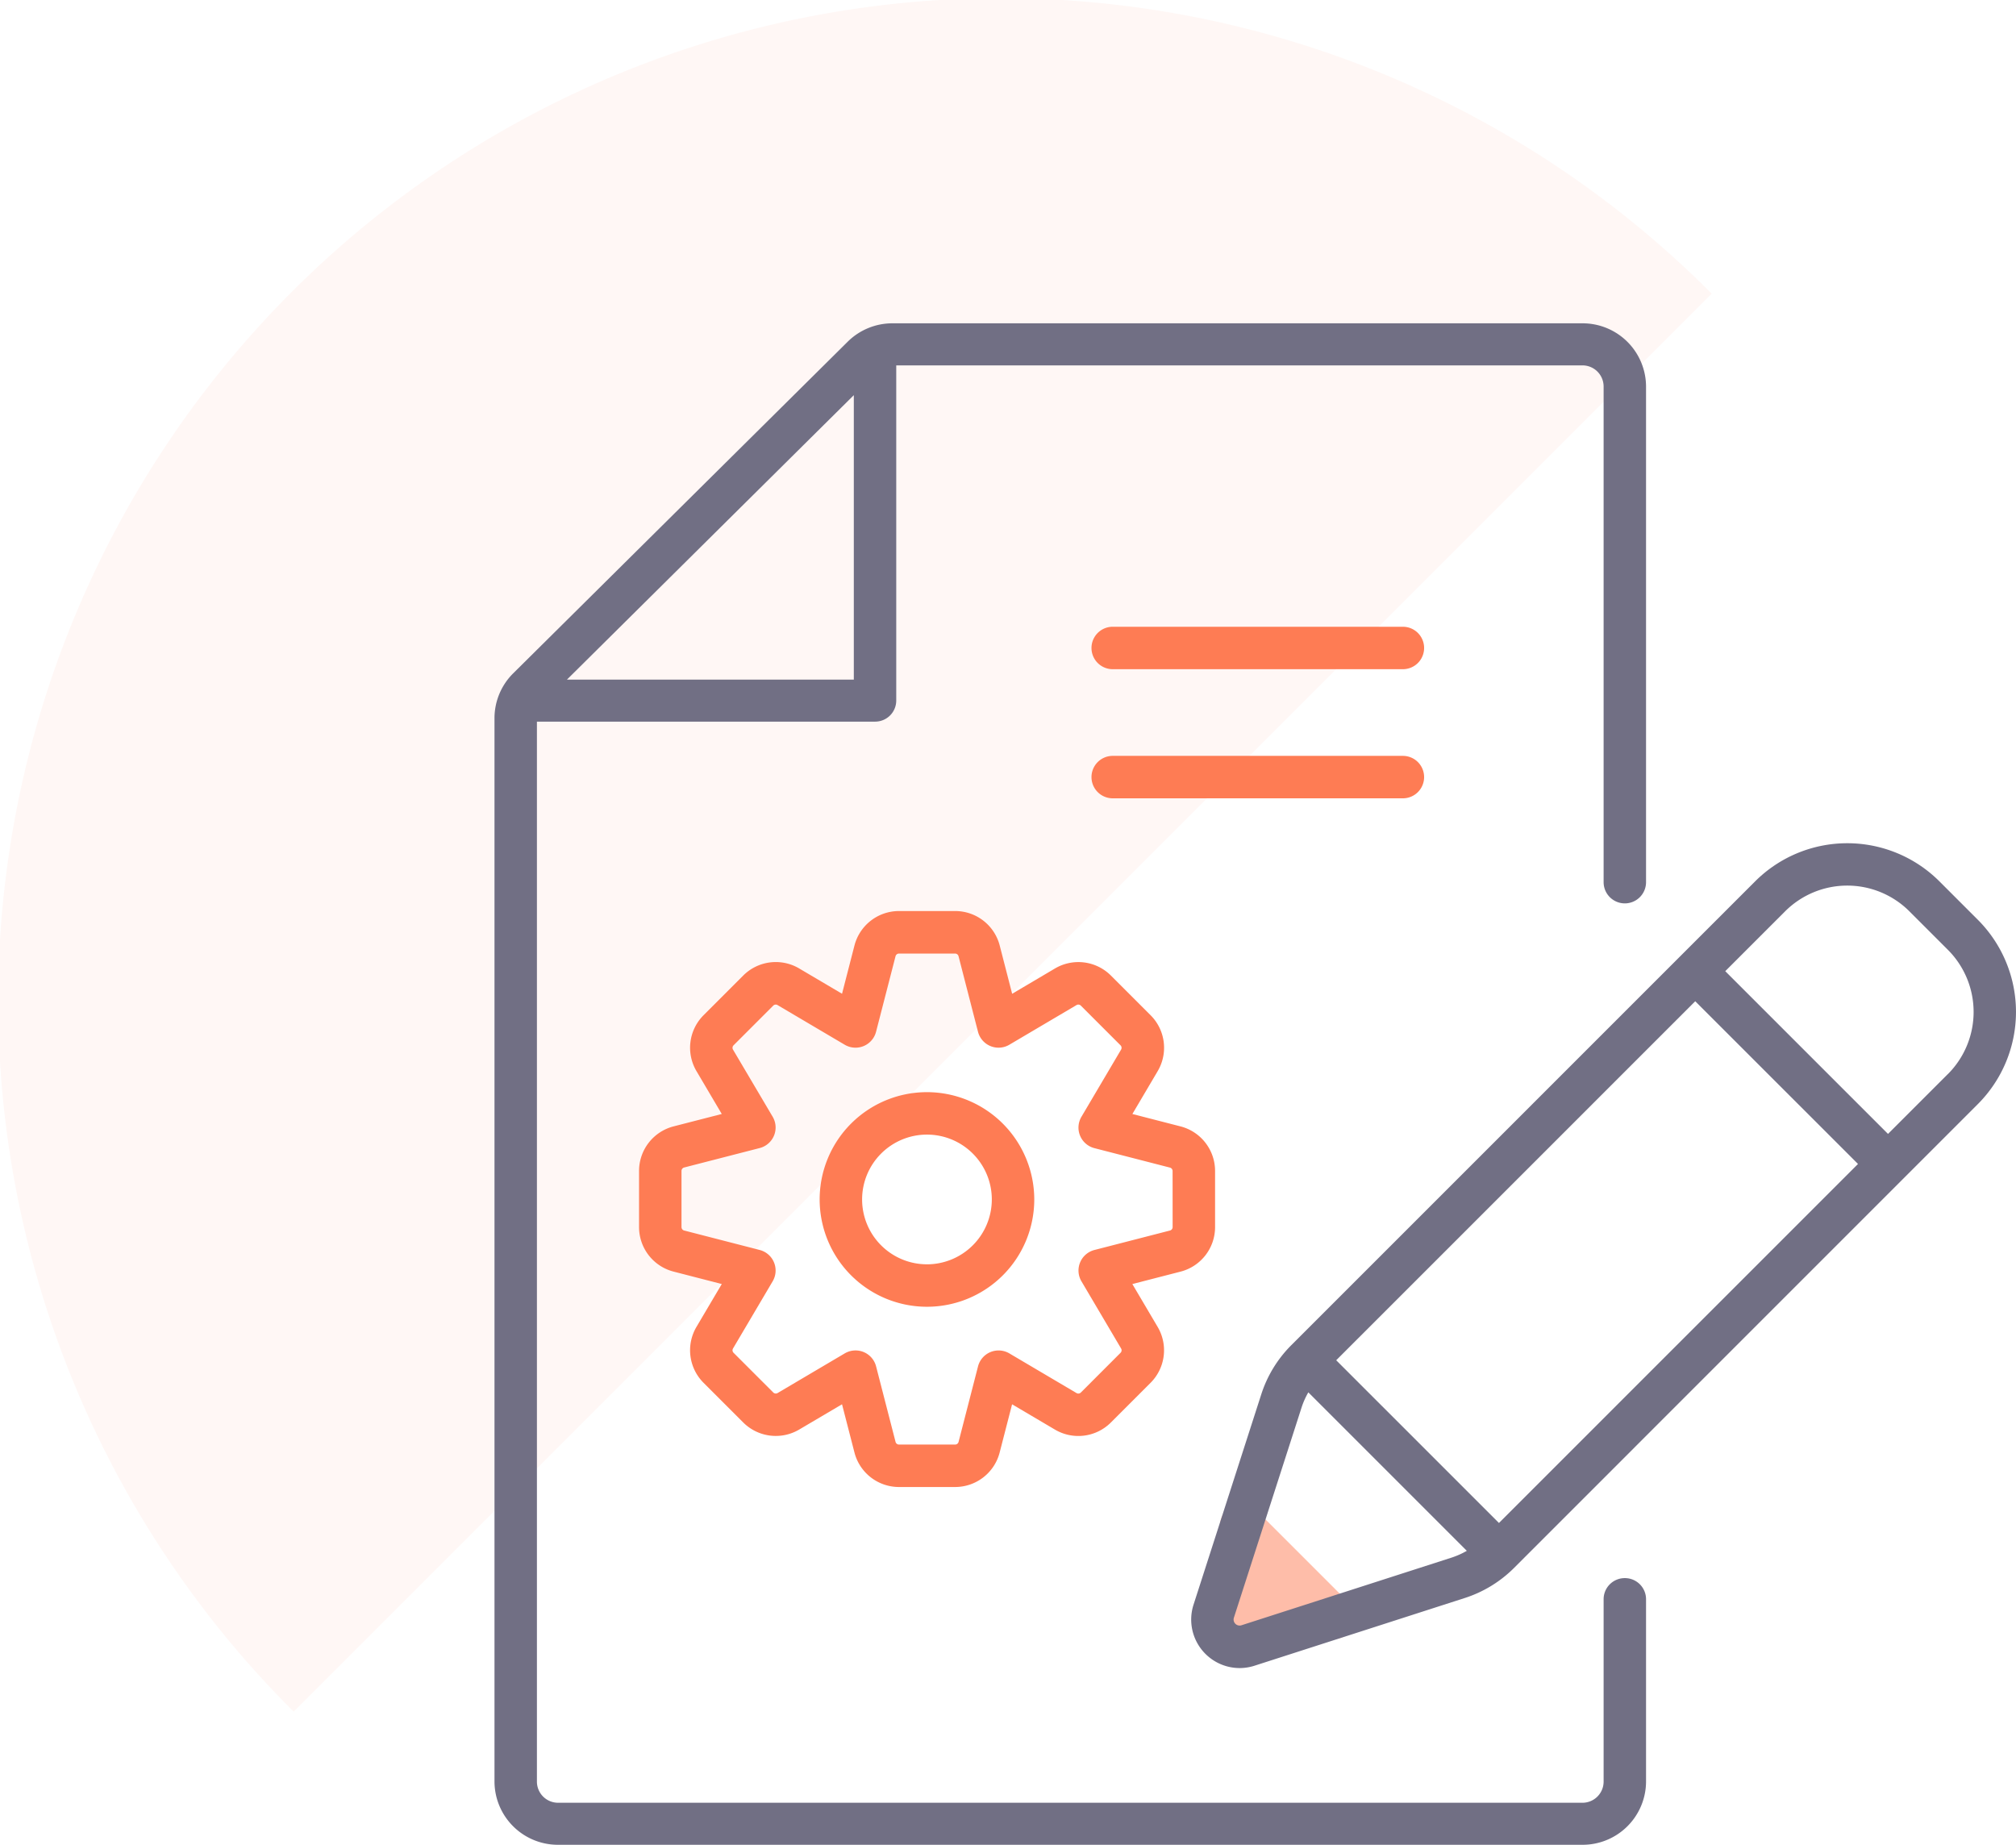
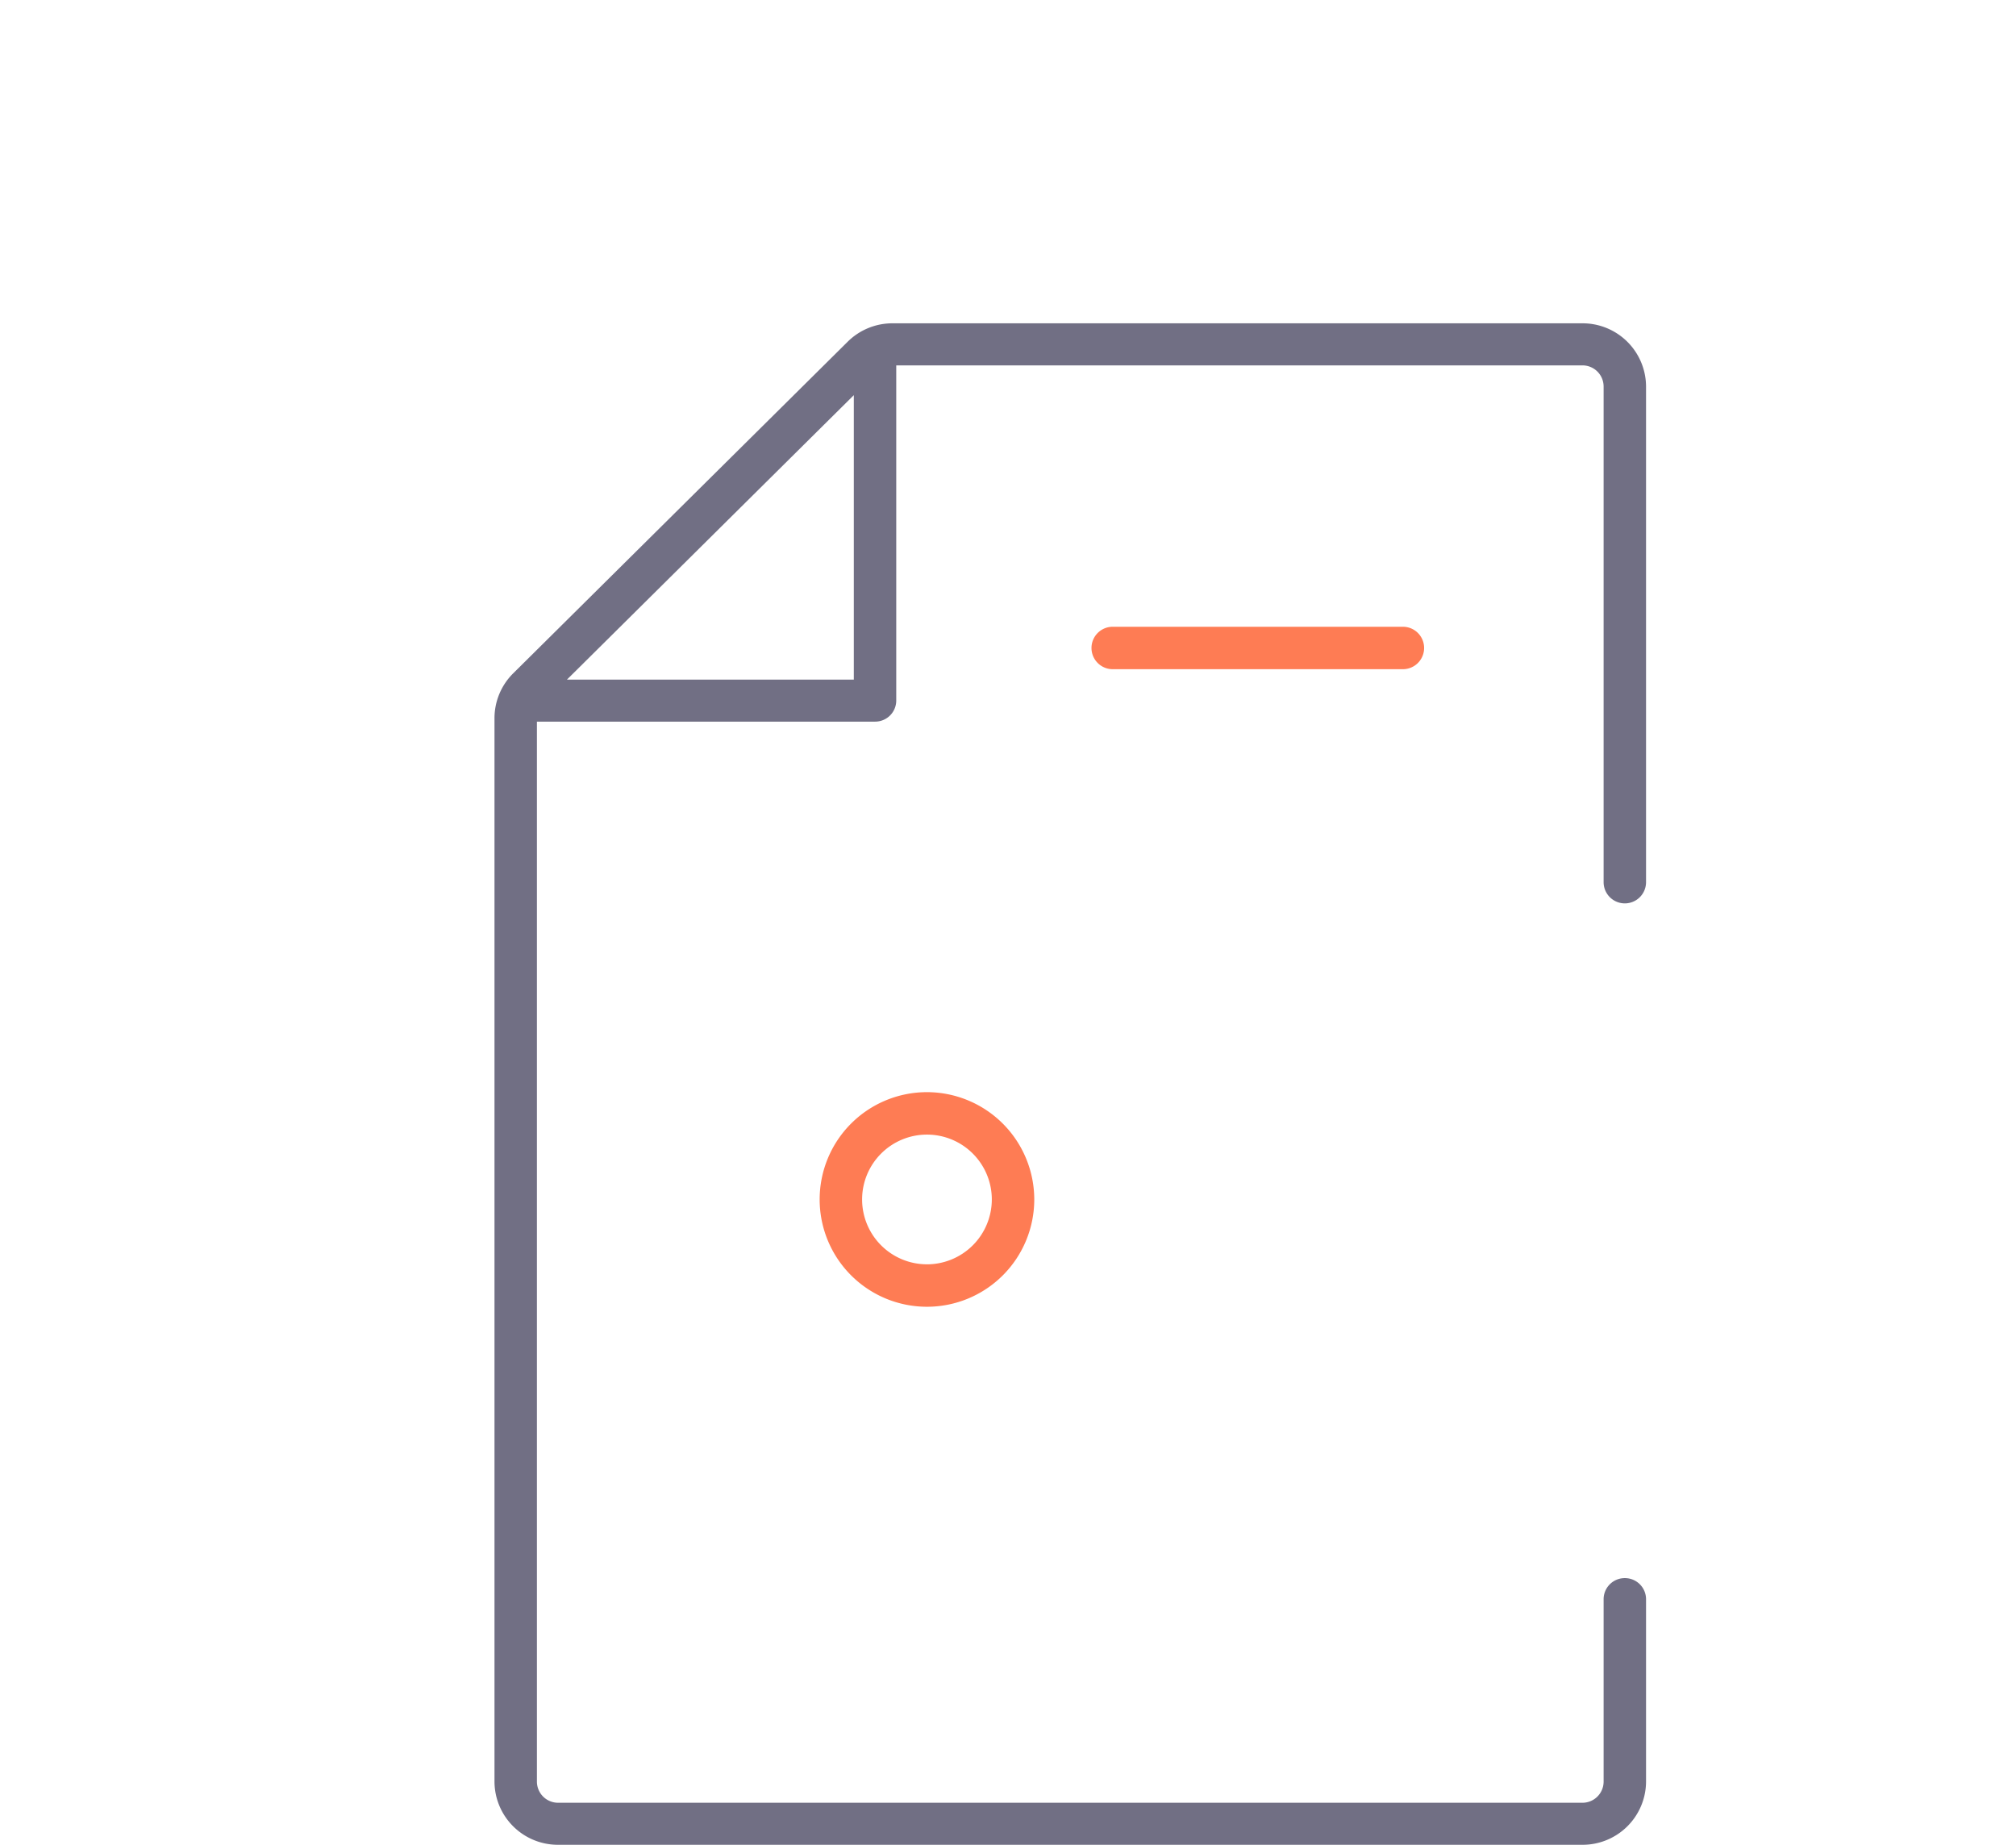
<svg xmlns="http://www.w3.org/2000/svg" width="106" height="97" viewBox="0 0 106 97">
  <g id="Group_1130" data-name="Group 1130" transform="translate(-269 -1189)">
-     <path id="Path_1764" data-name="Path 1764" d="M411.824,296.848,337.265,222.29a52.721,52.721,0,1,1,74.559,74.558Z" transform="translate(62.152 1616.265) rotate(-90)" fill="#fe7c54" opacity="0.06" />
    <g id="icon" transform="translate(234.862 1168.436)">
-       <path id="Path_1733" data-name="Path 1733" d="M151.657,185.412c-.285,0-5.208,1-5.426.783l-.221-5.968a1.116,1.116,0,1,1,1.578-1.578l4.858,4.858a1.116,1.116,0,0,1-.789,1.9Z" transform="translate(-47.38 -78.662)" fill="#fe7c54" opacity="0.5" />
      <g id="Group_1115" data-name="Group 1115" transform="translate(60.138 37.564)">
        <path id="Path_1734" data-name="Path 1734" d="M119.57,103.542a1.111,1.111,0,0,0-1.115,1.106v9.6a1.112,1.112,0,0,1-1.115,1.106H63.484a1.112,1.112,0,0,1-1.115-1.106V58.508H80.146A1.11,1.11,0,0,0,81.262,57.4V39.776H117.34a1.112,1.112,0,0,1,1.115,1.106V66.949a1.115,1.115,0,0,0,2.231,0V40.881a3.335,3.335,0,0,0-3.346-3.317H81.07a3.339,3.339,0,0,0-2.366.972L61.118,55.972a3.324,3.324,0,0,0-.98,2.346v55.929a3.335,3.335,0,0,0,3.346,3.317H117.34a3.335,3.335,0,0,0,3.346-3.317v-9.6A1.111,1.111,0,0,0,119.57,103.542Zm-40.539-62.2V56.3H63.946Z" transform="translate(-60.138 -37.564)" fill="#716f84" />
-         <path id="Path_1735" data-name="Path 1735" d="M183.643,104.474l-2.027-2.027a6.856,6.856,0,0,0-9.685,0l-24.394,24.394a6.44,6.44,0,0,0-1.573,2.574L142.4,140.483a2.551,2.551,0,0,0,2.422,3.332,2.573,2.573,0,0,0,.786-.124l11.067-3.564a6.465,6.465,0,0,0,2.574-1.573L179.7,118.1h0l3.938-3.938A6.857,6.857,0,0,0,183.643,104.474Zm-25.184,31.712-8.557-8.556,18.878-18.877,8.557,8.556ZM155.99,138l-11.067,3.564a.317.317,0,0,1-.4-.4l3.564-11.068a4.155,4.155,0,0,1,.349-.779l8.333,8.333A4.226,4.226,0,0,1,155.99,138Zm26.075-25.421-3.15,3.15-8.557-8.557,3.15-3.15a4.622,4.622,0,0,1,6.529,0l2.027,2.027A4.623,4.623,0,0,1,182.065,112.582Z" transform="translate(-105.645 -73.107)" fill="#716f84" />
-         <path id="Path_1736" data-name="Path 1736" d="M107.454,124.432v-2.952a2.42,2.42,0,0,0-1.811-2.341h0l-2.537-.653,1.332-2.257a2.417,2.417,0,0,0-.374-2.936l-2.088-2.088a2.42,2.42,0,0,0-2.937-.373l-2.255,1.332-.654-2.538a2.417,2.417,0,0,0-2.341-1.812H90.834a2.418,2.418,0,0,0-2.341,1.813l-.653,2.536-2.258-1.333a2.419,2.419,0,0,0-2.936.374l-2.087,2.088a2.417,2.417,0,0,0-.374,2.937l1.331,2.256-2.538.653a2.419,2.419,0,0,0-1.811,2.341v2.952a2.417,2.417,0,0,0,1.813,2.341l2.536.654-1.332,2.256a2.419,2.419,0,0,0,.374,2.937l2.088,2.088a2.423,2.423,0,0,0,2.937.373l2.256-1.331.654,2.537a2.418,2.418,0,0,0,2.341,1.813h2.952a2.418,2.418,0,0,0,2.341-1.813l.654-2.536,2.257,1.332a2.419,2.419,0,0,0,2.936-.374l2.088-2.088a2.418,2.418,0,0,0,.374-2.937l-1.332-2.256,2.538-.654A2.417,2.417,0,0,0,107.454,124.432Zm-2.232,0a.186.186,0,0,1-.138.18l-3.974,1.024a1.116,1.116,0,0,0-.682,1.648l2.085,3.532a.186.186,0,0,1-.029.226l-2.087,2.088a.186.186,0,0,1-.226.03l-3.533-2.086a1.116,1.116,0,0,0-1.648.682l-1.023,3.971a.187.187,0,0,1-.181.14H90.834a.186.186,0,0,1-.18-.139l-1.024-3.973a1.116,1.116,0,0,0-1.648-.682l-3.531,2.085a.188.188,0,0,1-.227-.029l-2.088-2.088a.186.186,0,0,1-.029-.225l2.085-3.533a1.116,1.116,0,0,0-.682-1.648l-3.972-1.023a.186.186,0,0,1-.139-.18v-2.952a.187.187,0,0,1,.138-.181l3.973-1.023a1.115,1.115,0,0,0,.682-1.647L82.107,115.1a.187.187,0,0,1,.029-.226l2.087-2.087a.187.187,0,0,1,.225-.029l3.533,2.086a1.116,1.116,0,0,0,1.648-.683l1.024-3.972a.186.186,0,0,1,.18-.139h2.952a.186.186,0,0,1,.18.138l1.023,3.973a1.116,1.116,0,0,0,1.648.683l3.532-2.085a.186.186,0,0,1,.227.028l2.088,2.088a.186.186,0,0,1,.029.225l-2.086,3.534a1.116,1.116,0,0,0,.682,1.647l3.973,1.023a.187.187,0,0,1,.139.181Z" transform="translate(-69.566 -76.911)" fill="#fe7c54" />
        <path id="Path_1737" data-name="Path 1737" d="M104.1,129.1a5.642,5.642,0,1,0,5.642,5.642A5.648,5.648,0,0,0,104.1,129.1Zm0,9.052a3.41,3.41,0,1,1,3.41-3.41A3.414,3.414,0,0,1,104.1,138.153Z" transform="translate(-81.361 -88.674)" fill="#fe7c54" />
      </g>
      <path id="Path_1738" data-name="Path 1738" d="M146.873,75.878H131.616a1.116,1.116,0,0,1,0-2.232h15.257a1.116,1.116,0,0,1,0,2.232Z" transform="translate(-38.972 -20.127)" fill="#fe7c54" />
-       <path id="Path_1739" data-name="Path 1739" d="M146.873,91.232H131.616a1.116,1.116,0,0,1,0-2.232h15.257a1.116,1.116,0,0,1,0,2.232Z" transform="translate(-38.972 -28.692)" fill="#fe7c54" />
    </g>
  </g>
</svg>